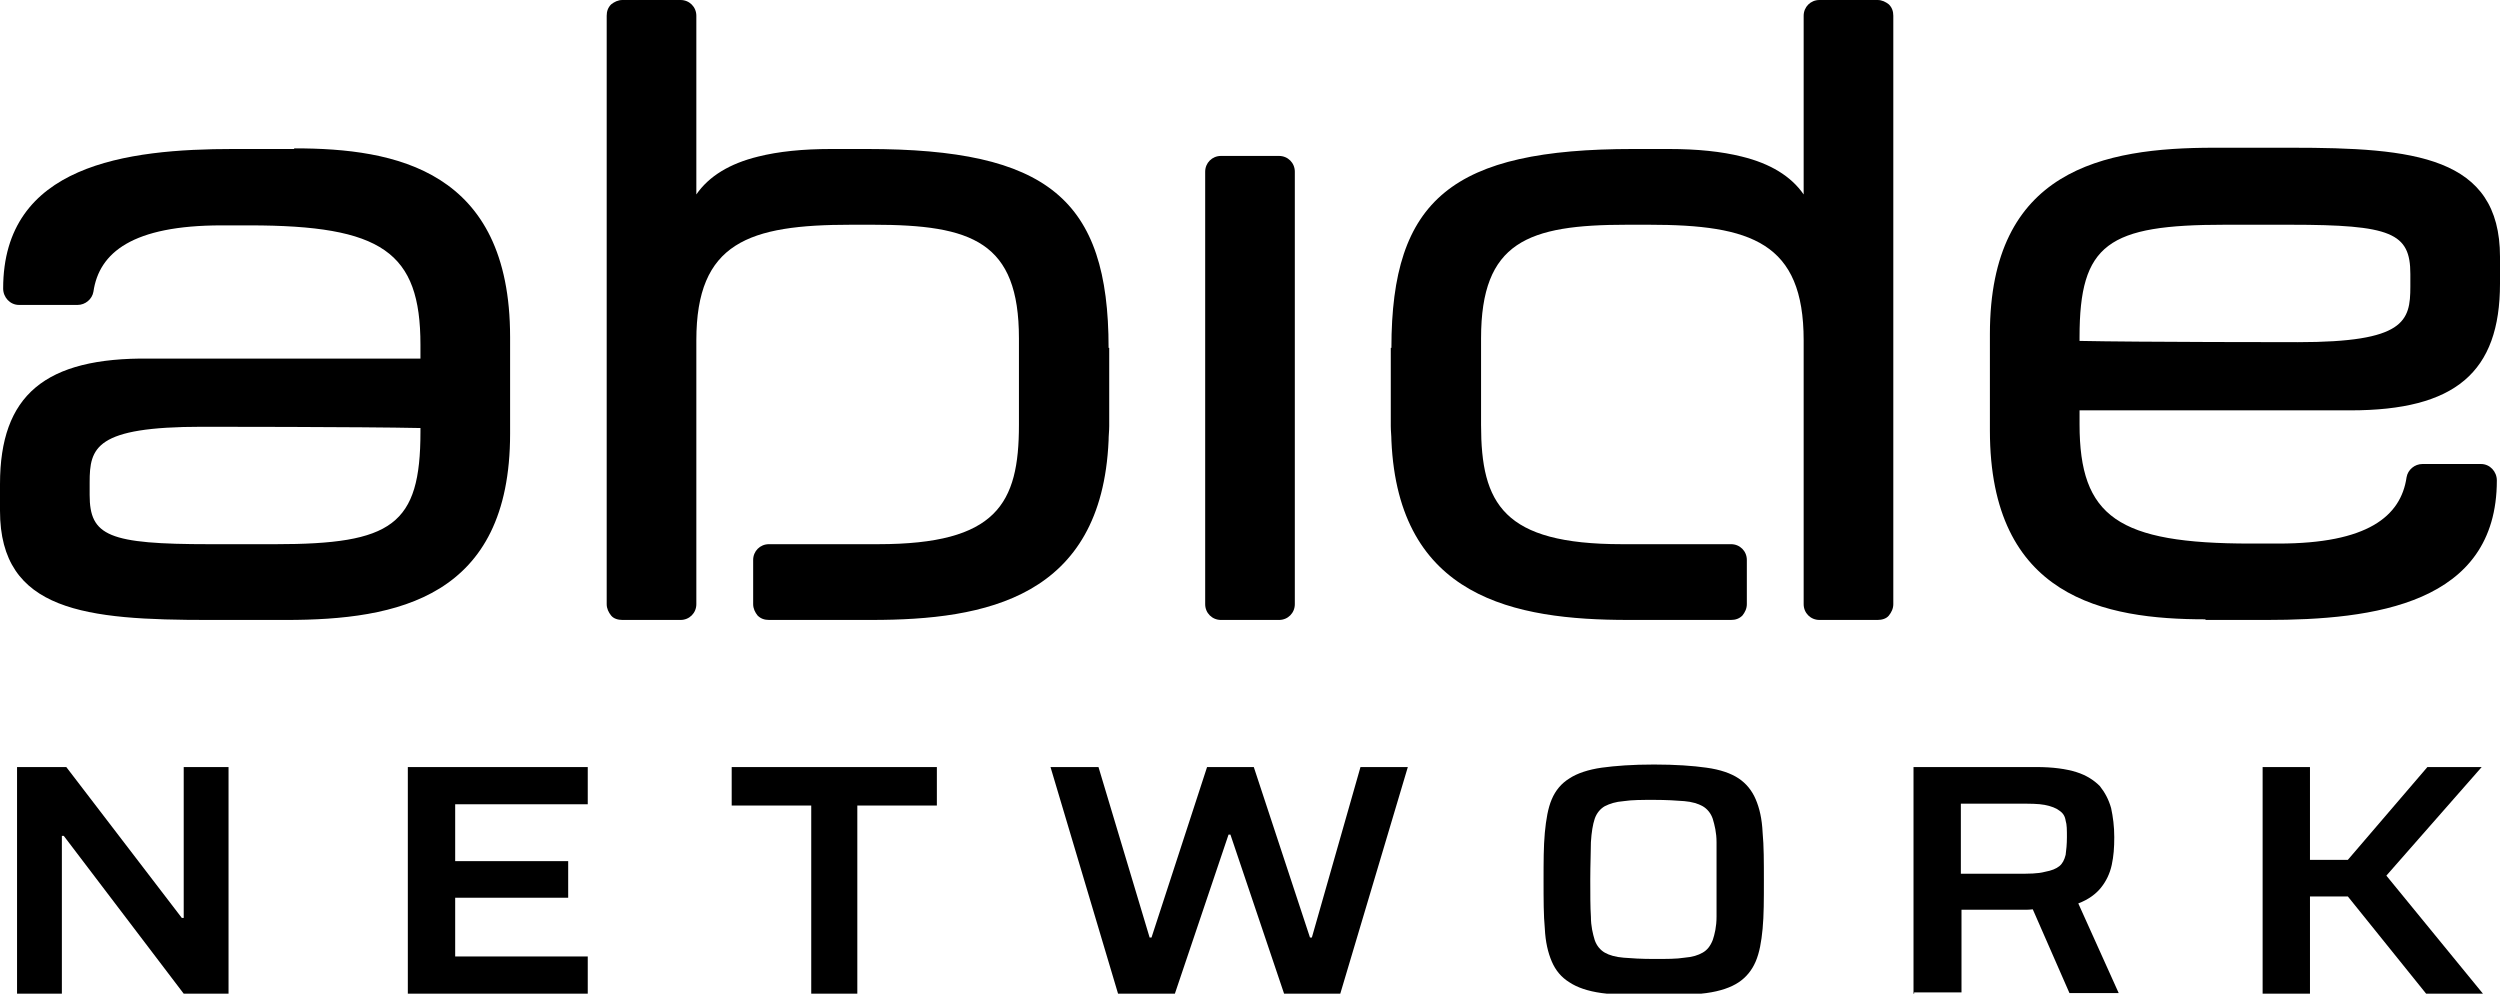
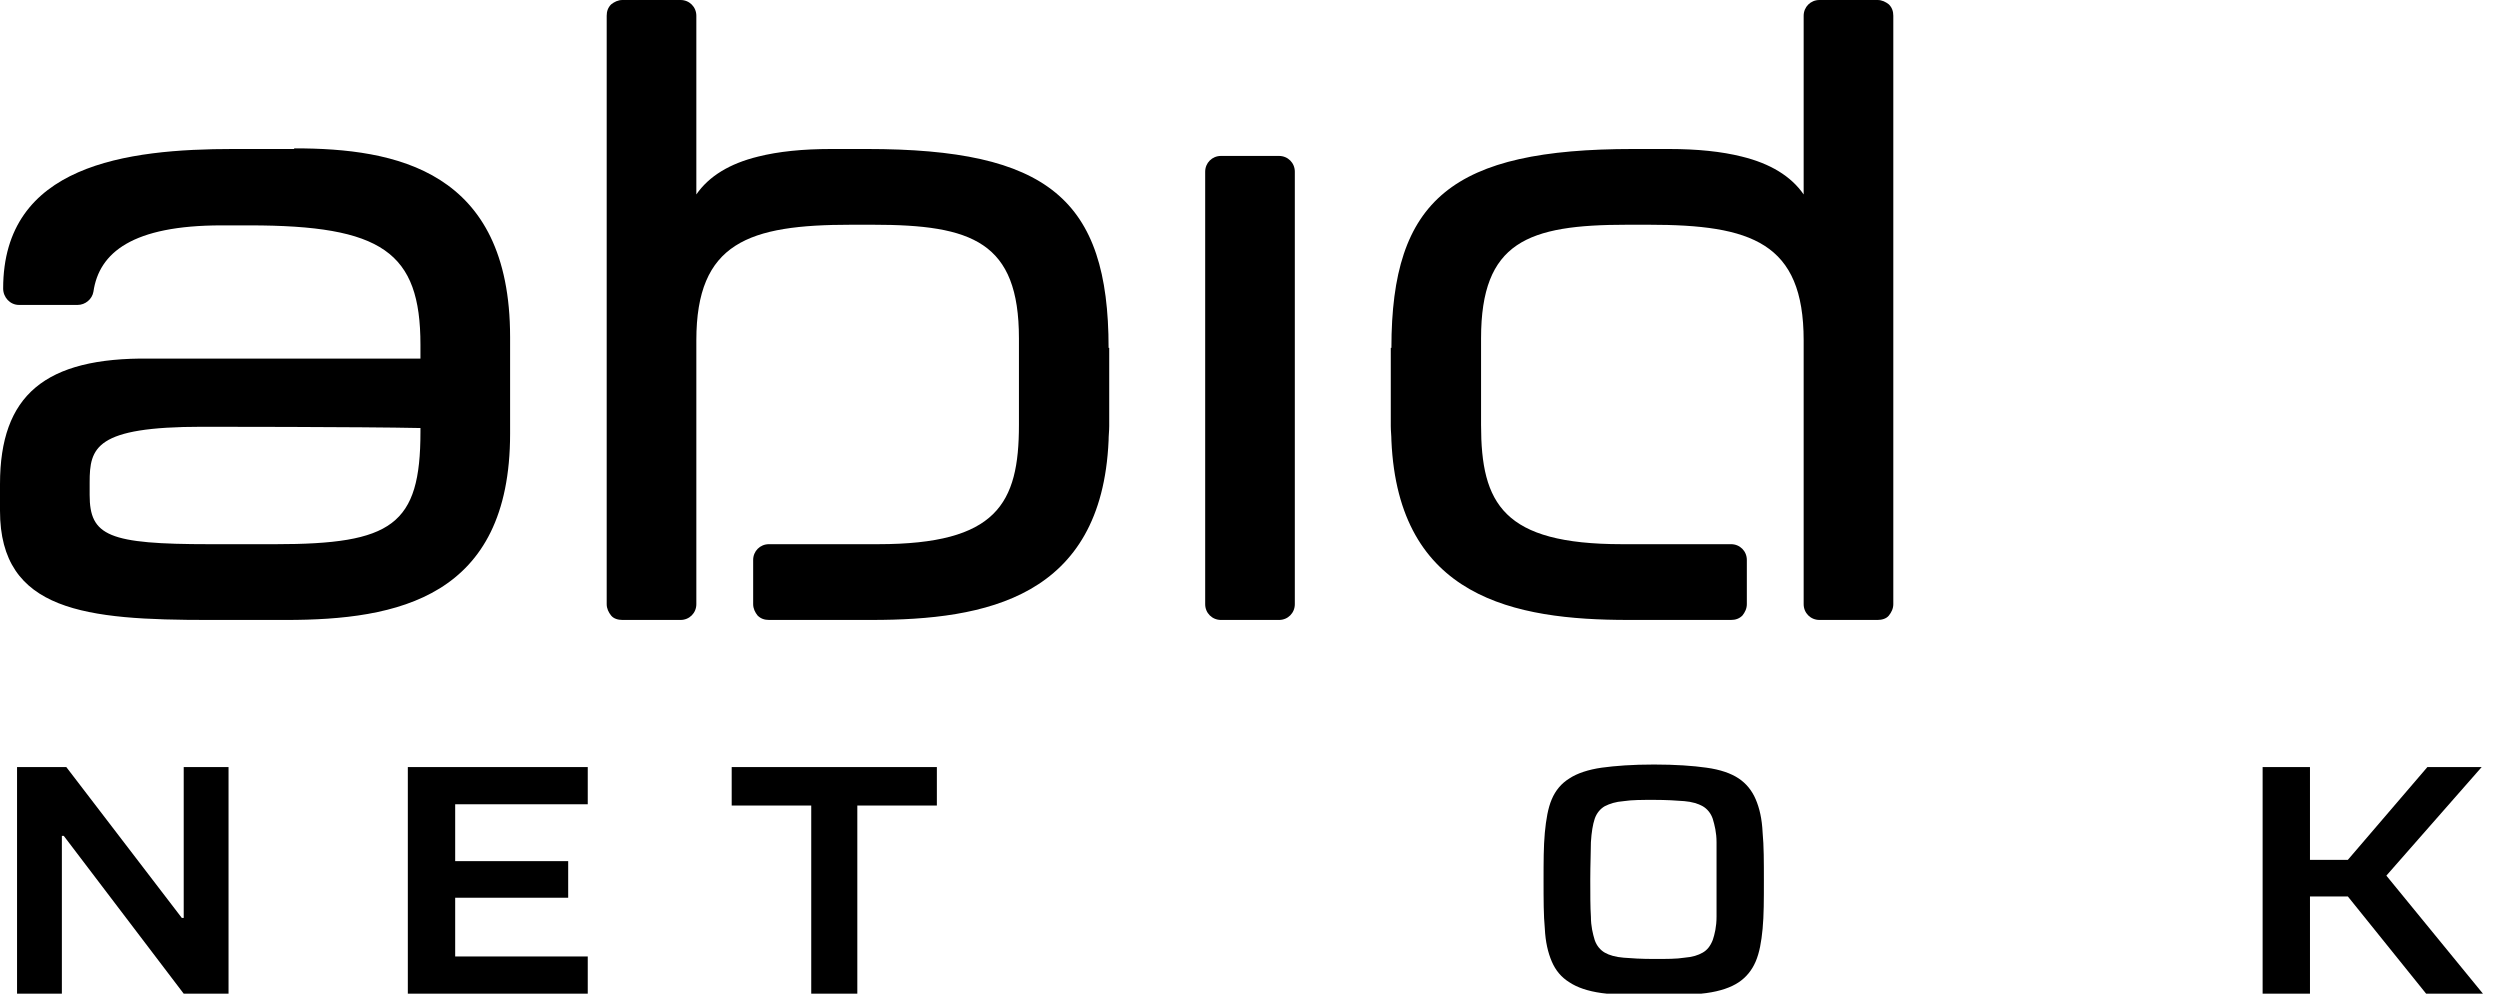
<svg xmlns="http://www.w3.org/2000/svg" id="Layer_1" data-name="Layer 1" version="1.1" viewBox="0 0 396 157.4">
  <defs>
    <style>
      .cls-1, .cls-2 {
        fill: #000;
        stroke-width: 0px;
      }

      .cls-2 {
        fill-rule: evenodd;
      }
    </style>
  </defs>
  <g>
    <path class="cls-1" d="M2.7,157.4v-35.9h7.8l18.3,23.9h.3v-23.9h7.1v35.9h-7.1l-19-25h-.3v25H2.7Z" />
    <path class="cls-1" d="M64.6,157.4v-35.9h28.5v5.9h-21v9h17.9v5.8h-17.9v9.3h21v5.9h-28.5Z" />
    <path class="cls-1" d="M128.5,157.4v-29.8h-12.6v-6.1h32.5v6.1h-12.6v29.8h-7.4.1Z" />
-     <path class="cls-1" d="M177.1,157.4l-10.7-35.9h7.6l8.1,27h.3l8.8-27h7.4l8.9,27h.3l7.7-27h7.5l-10.7,35.9h-8.9l-8.5-25.2h-.3l-8.5,25.2h-9Z" />
    <path class="cls-1" d="M262,157.8c-3.4,0-6.1-.2-8.3-.5s-3.9-.9-5.1-1.7c-1.3-.8-2.2-1.9-2.8-3.3s-1-3.1-1.1-5.2c-.2-2.1-.2-4.6-.2-7.6s0-5.4.2-7.6c.2-2.1.5-3.9,1.1-5.3s1.5-2.5,2.8-3.3c1.2-.8,3-1.4,5.1-1.7,2.2-.3,4.9-.5,8.3-.5s6.2.2,8.3.5c2.2.3,3.9.9,5.1,1.7,1.2.8,2.1,1.9,2.7,3.3s1,3.1,1.1,5.3c.2,2.1.2,4.6.2,7.6s0,5.5-.2,7.6-.5,3.8-1.1,5.2c-.6,1.4-1.5,2.5-2.7,3.3s-2.9,1.4-5.1,1.7c-2.2.3-5,.5-8.3.5ZM262,151.9c2,0,3.6,0,4.8-.2,1.3-.1,2.2-.4,2.9-.8.7-.4,1.2-1,1.6-2,.3-.9.6-2.1.6-3.7v-11.8c0-1.5-.3-2.7-.6-3.7-.3-.9-.9-1.6-1.6-2s-1.7-.7-2.9-.8c-1.2-.1-2.9-.2-4.8-.2s-3.5,0-4.8.2c-1.3.1-2.2.4-3,.8-.7.4-1.3,1.1-1.6,2s-.5,2.1-.6,3.7c0,1.5-.1,3.5-.1,5.9s0,4.4.1,5.9c0,1.5.3,2.7.6,3.7.3.9.9,1.6,1.6,2,.7.4,1.7.7,3,.8,1.2.1,2.8.2,4.8.2Z" />
-     <path class="cls-1" d="M303.1,157.4v-35.9h19.5c2.6,0,4.7.3,6.3.8s2.8,1.3,3.7,2.2c.8,1,1.4,2.1,1.8,3.5.3,1.4.5,2.9.5,4.6s-.1,3-.4,4.4-.9,2.6-1.7,3.6c-.8,1-2,1.9-3.6,2.5l6.4,14.2h-7.8l-6.7-15.3,3.3,1.2c-.6.5-1.1.8-1.7.8s-1.1.1-1.6.1h-10.4v13.1h-7.5v.2ZM310.6,138.4h8.9c1.9,0,3.3,0,4.4-.3,1.1-.2,1.8-.5,2.3-.9s.8-1,1-1.8c.1-.7.2-1.7.2-2.8s0-2-.2-2.6c-.1-.7-.4-1.2-1-1.6-.5-.4-1.3-.7-2.3-.9-1-.2-2.4-.2-4.2-.2h-9.1v11.1h0Z" />
    <path class="cls-1" d="M358.4,157.4v-35.9h7.5v14.7h6l12.6-14.7h8.6l-15.1,17.2,15.3,18.7h-9l-12.4-15.4h-6v15.4h-7.5Z" />
  </g>
  <g>
    <path class="cls-2" d="M202.6,98.2c1.4,0,2.5-1.1,2.5-2.5V27.2c0-1.4-1.1-2.5-2.5-2.5h-9.2c-1.4,0-2.5,1.1-2.5,2.5v68.5c0,1.4,1.1,2.5,2.5,2.5h9.2Z" />
    <path class="cls-2" d="M175.6,55.1c0-23.6-9.7-31.5-38.3-31.5h-5.6c-4.6,0-8.4.4-11.6,1.2-4.5,1.1-7.8,3.1-9.8,6V2.5c0-1.4-1.1-2.5-2.5-2.5h-9.2c-.7,0-1.3.3-1.8.7-.5.5-.7,1.1-.7,1.8v93.2c0,.7.3,1.3.7,1.8s1.1.7,1.8.7h9.2c1.4,0,2.5-1.1,2.5-2.5v-41.8c0-15.5,8.3-18.3,24.5-18.3h3.5c15.7,0,23.1,2.7,23.1,18v13.7c0,12.5-3.5,18.9-22.3,18.9h-17.3c-1.4,0-2.5,1.1-2.5,2.5v7c0,.7.3,1.3.7,1.8.5.5,1.1.7,1.8.7h16.3c18,0,36.4-3.5,37.5-28.4,0-.8.1-1.5.1-2.3v-12.4h0Z" />
    <path class="cls-2" d="M220.4,55.1c0-23.6,9.7-31.5,38.3-31.5h5.6c4.6,0,8.4.4,11.6,1.2,4.5,1.1,7.8,3.1,9.8,6V2.5c0-1.4,1.1-2.5,2.5-2.5h9.2c.7,0,1.3.3,1.8.7.5.5.7,1.1.7,1.8v93.2c0,.7-.3,1.3-.7,1.8s-1.1.7-1.8.7h-9.2c-1.4,0-2.5-1.1-2.5-2.5v-41.8c0-15.5-8.3-18.3-24.5-18.3h-3.5c-15.7,0-23.1,2.7-23.1,18v13.7c0,12.5,3.5,18.9,22.3,18.9h17.3c1.4,0,2.5,1.1,2.5,2.5v7c0,.7-.3,1.3-.7,1.8-.5.5-1.1.7-1.8.7h-16.3c-18,0-36.4-3.5-37.5-28.4,0-.8-.1-1.5-.1-2.3v-12.4h.1Z" />
    <path class="cls-2" d="M46.6,23.6h-9.6C20,23.6.5,26.1.5,45.7h0c0,1.4,1.1,2.6,2.5,2.6h9.3c1.2,0,2.3-.9,2.5-2.1.9-6.2,6.2-10.5,20.3-10.5h4.4c21,0,27.1,4.2,27.1,18.9v2.2H23.7c-16.6-.2-23.7,5.8-23.7,19.9v4.2c0,16,13.7,17.3,33.1,17.3h12.2c17.6,0,35.5-3.5,35.5-29.5v-15.3c0-26.5-18.2-29.9-34.1-29.9h-.1ZM43.6,86.2h-10.4c-16,0-19-1.3-19-7.8v-2c0-5.5.9-8.8,17.8-8.8,0,0,25.4,0,34.6.2v.6c0,14.8-4.5,17.8-23,17.8h0Z" />
-     <path class="cls-2" d="M349.4,98.2h9.6c17,0,36.5-2.5,36.5-22.1h0c0-1.4-1.1-2.6-2.5-2.6h-9.3c-1.2,0-2.3.9-2.5,2.1-.9,6.2-6.2,10.5-20.3,10.5h-4.4c-21,0-27.1-4.2-27.1-18.9v-2.2h42.9c16.6,0,23.7-6,23.7-20.1v-4.2c0-16-13.7-17.3-33.1-17.3h-12.2c-17.6,0-35.5,3.5-35.5,29.5v15.3c0,26.5,18.2,29.9,34.1,29.9h0ZM352.4,35.6h10.4c16,0,19,1.3,19,7.8v2c0,5.5-.9,8.8-17.8,8.8,0,0-25.4,0-34.6-.2v-.6c0-14.8,4.5-17.8,23-17.8h0Z" />
  </g>
</svg>